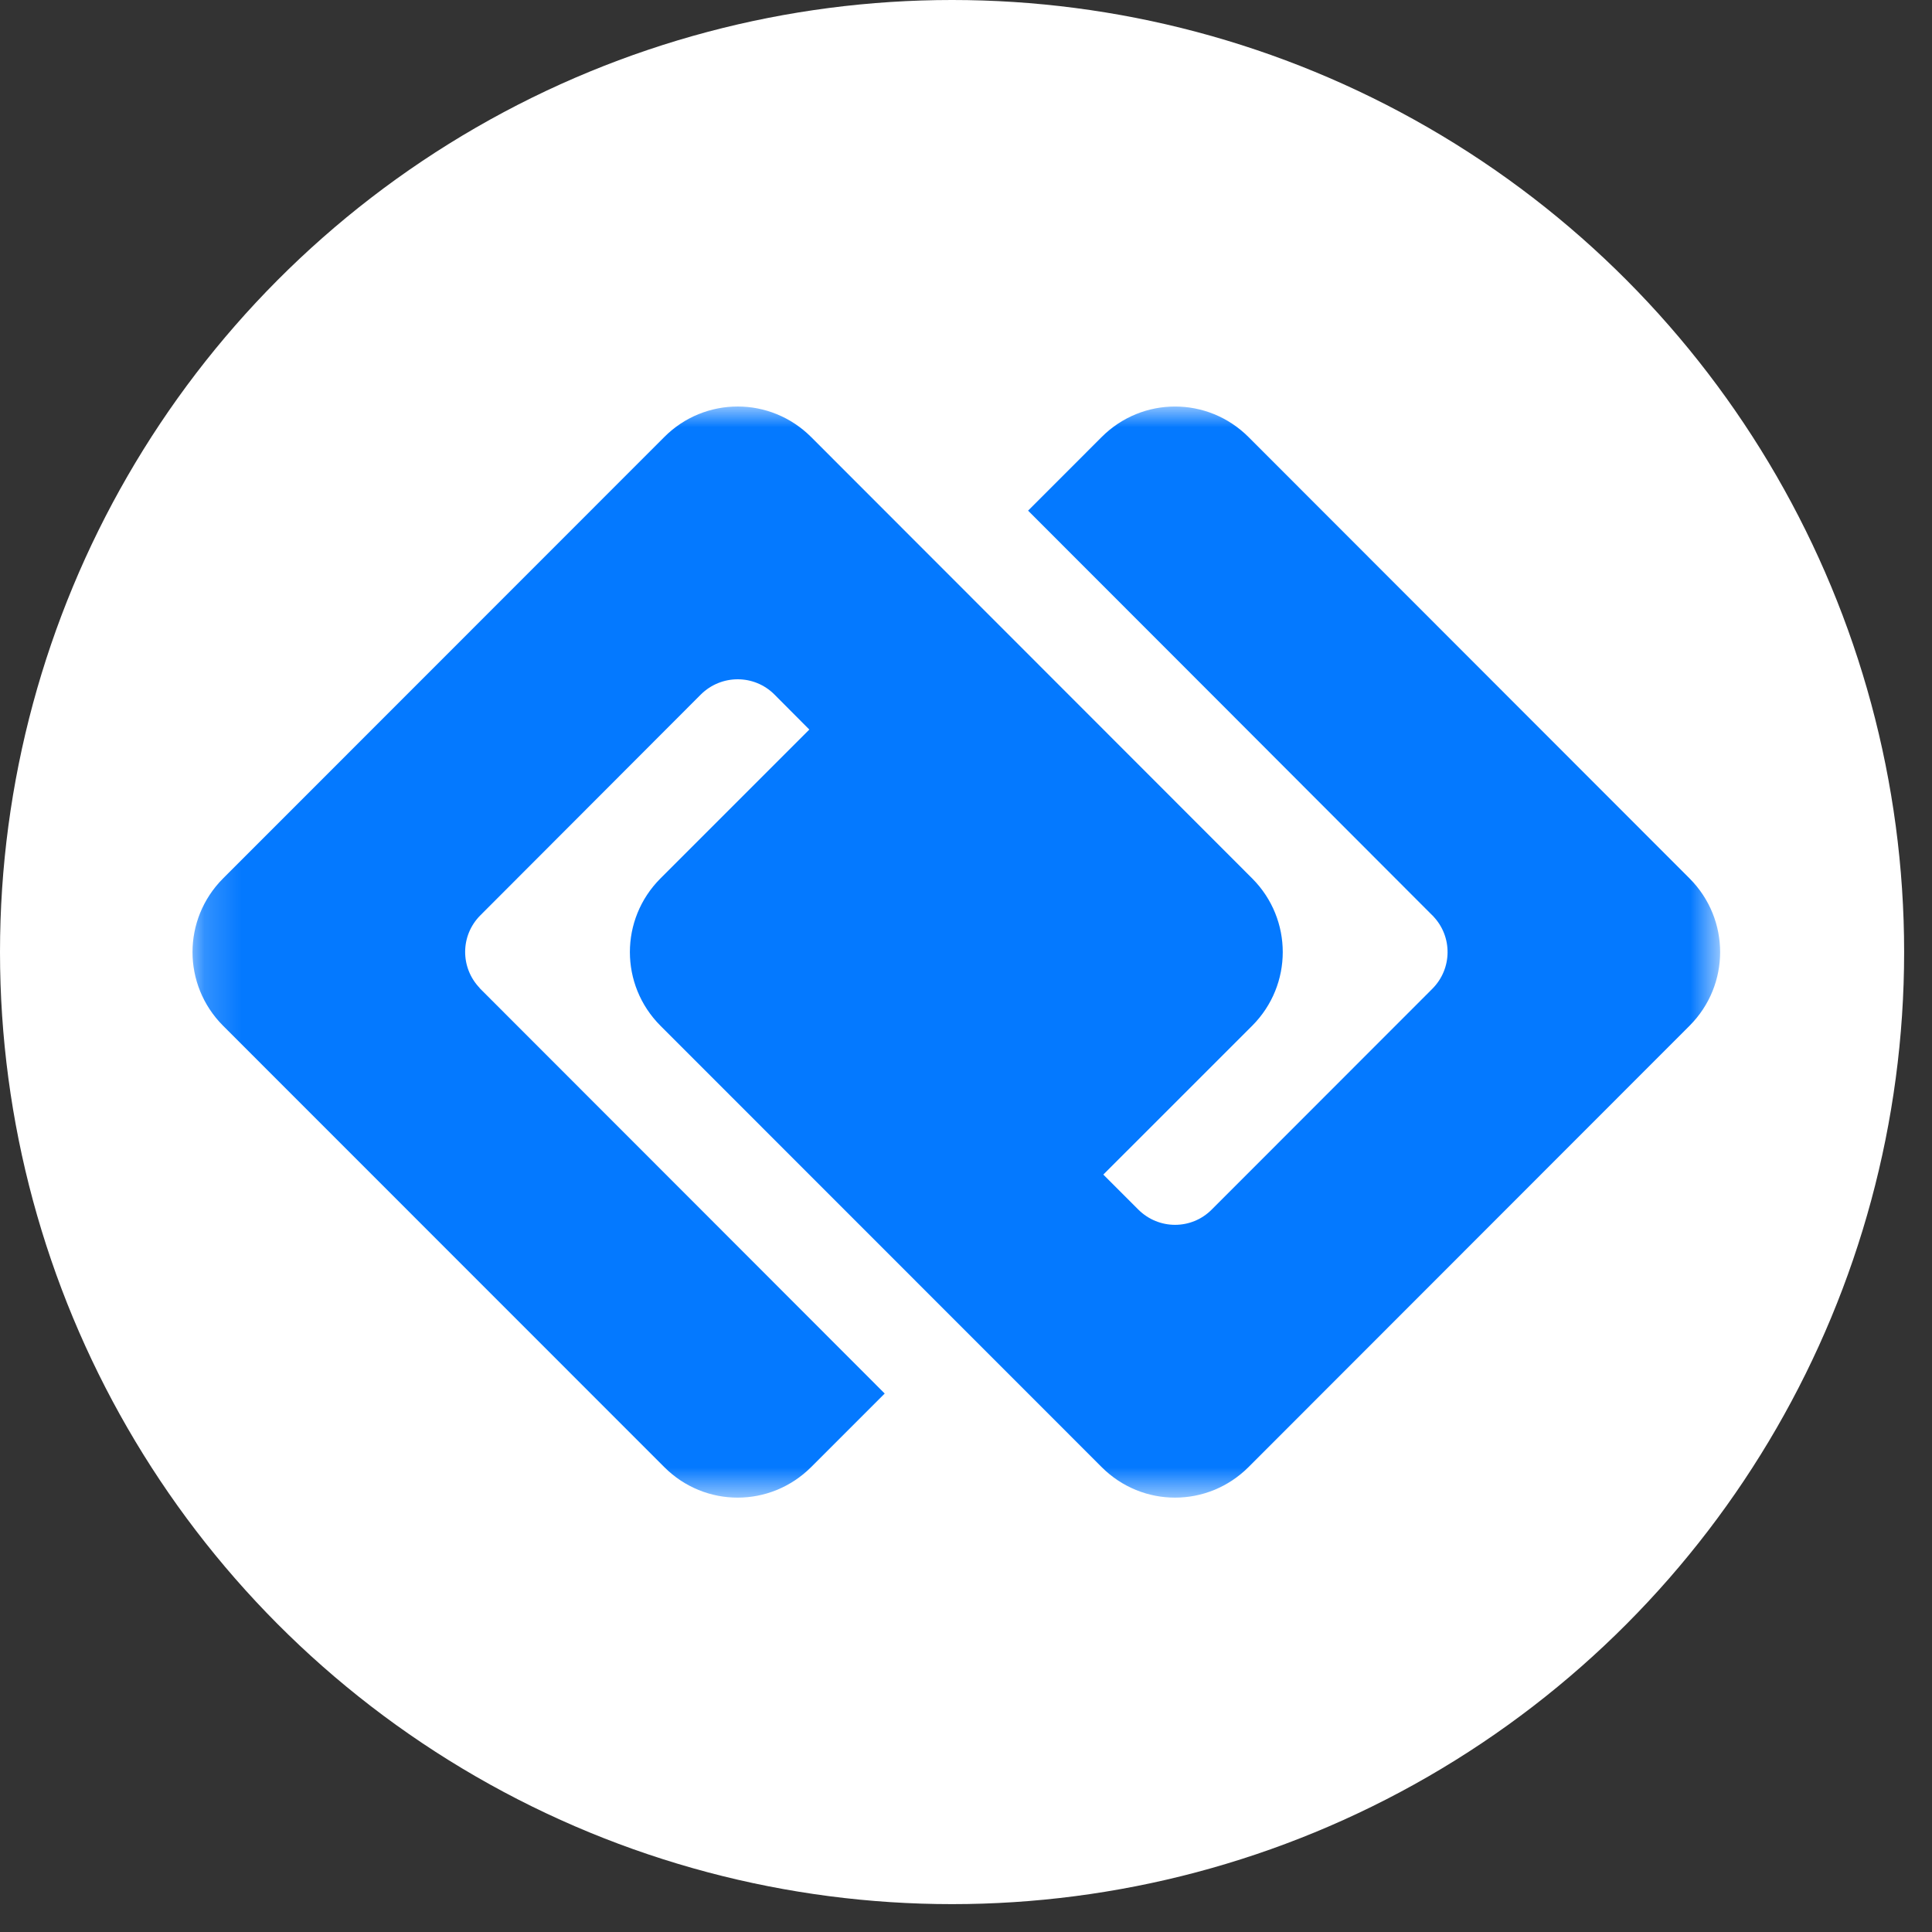
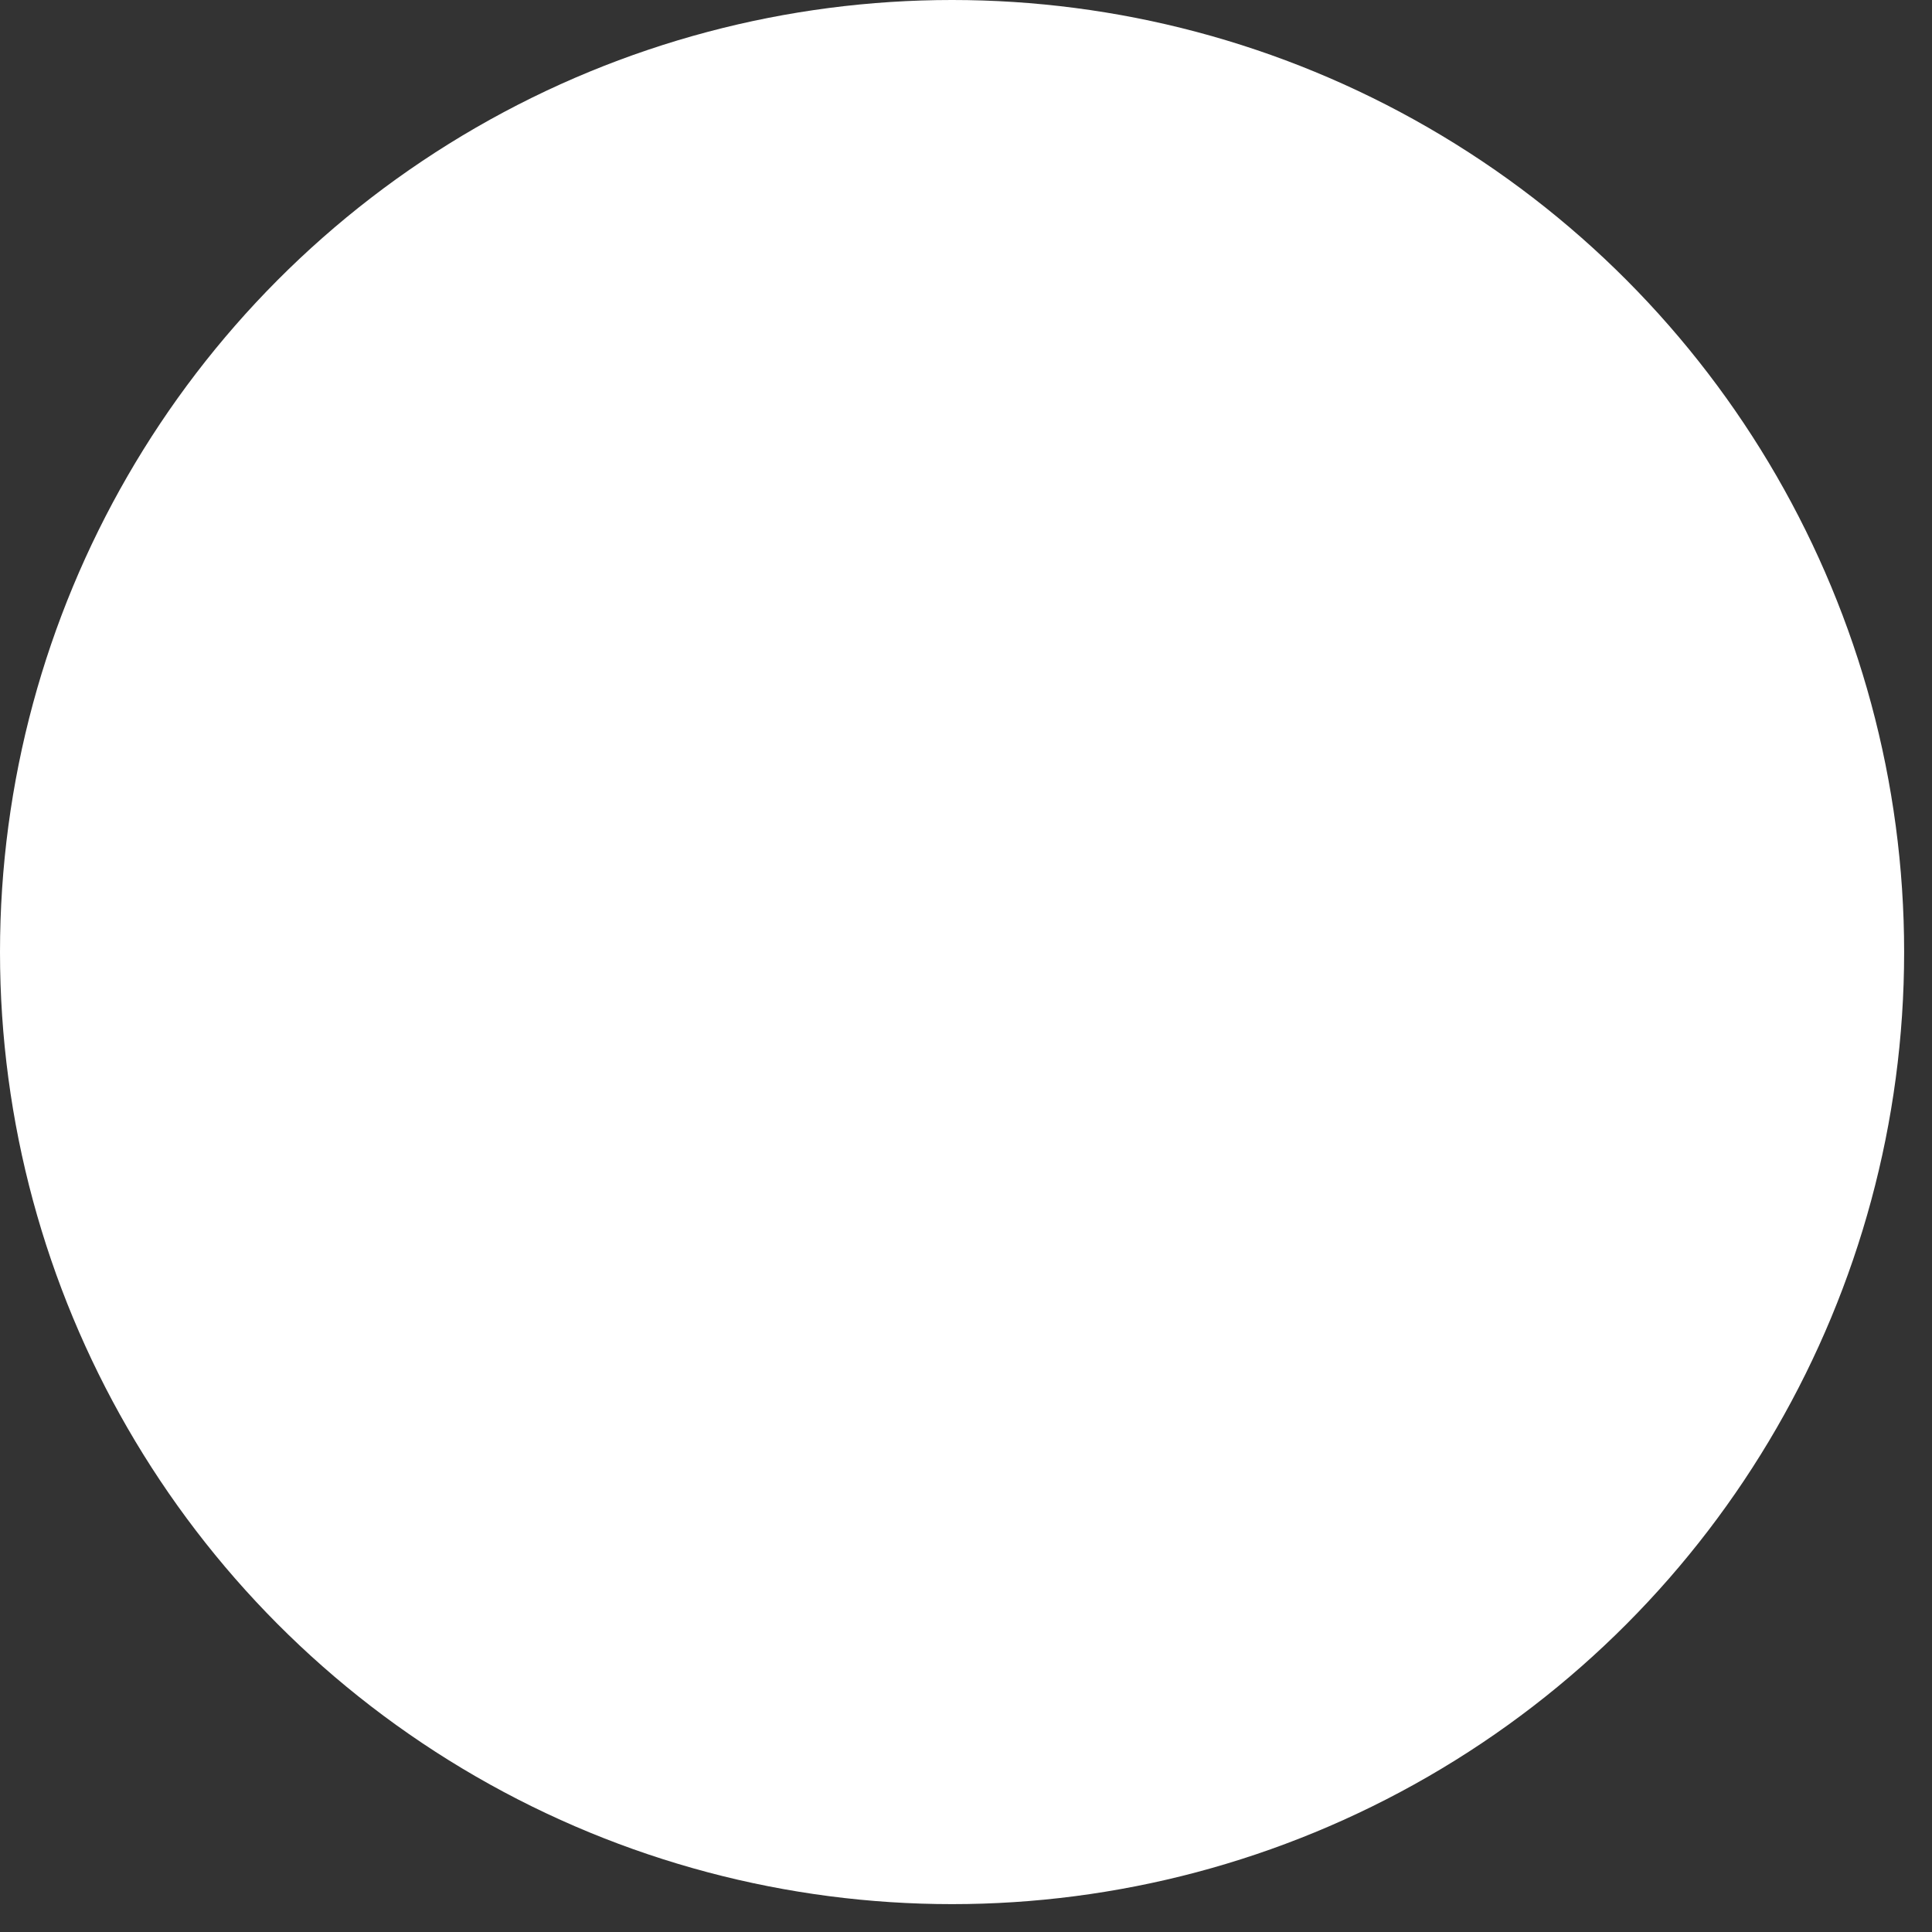
<svg xmlns="http://www.w3.org/2000/svg" viewBox="0 0 52 52" fill="none">
  <rect x="0" y="0" width="52" height="52" fill="#333333" stroke="none" />
  <circle cx="25.625" cy="25.625" r="25.625" fill="white" />
  <mask id="mask0" style="mask-type:luminance" maskUnits="userSpaceOnUse" x="5" y="10" width="42" height="31">
    <path d="M5.182 10.941H46.297V40.309H5.182V10.941Z" fill="white" />
  </mask>
  <g mask="url(#mask0)">
-     <path d="M25.739 23.593L23.812 29.5C24.362 30.049 27.327 26.065 26.778 26.615L25.739 27.653L24.701 26.615C24.152 26.065 26.588 30.049 27.137 29.5L25.739 23.593ZM19.856 10.941C19.139 10.941 18.422 11.216 17.877 11.765L6.002 23.645C4.908 24.744 4.908 26.507 6.002 27.606L17.877 39.485C18.971 40.584 20.735 40.584 21.834 39.485L23.812 37.507L18.864 32.554L12.929 26.615L12.907 26.593H12.912C12.384 26.044 12.388 25.177 12.929 24.636L18.864 18.692C19.414 18.147 20.298 18.147 20.843 18.692L21.783 19.636L17.774 23.645C16.68 24.744 16.68 26.507 17.774 27.606L29.649 39.485C30.744 40.584 32.508 40.584 33.606 39.485L45.477 27.606C46.571 26.507 46.571 24.744 45.477 23.645L33.606 11.765C32.508 10.667 30.744 10.667 29.649 11.765L27.671 13.744L32.615 18.692L38.55 24.636L38.572 24.653V24.658C39.099 25.207 39.091 26.074 38.55 26.615L32.615 32.554C32.07 33.104 31.186 33.104 30.636 32.554L29.696 31.614L33.705 27.606C34.799 26.507 34.799 24.744 33.705 23.645L21.834 11.765C21.285 11.216 20.568 10.941 19.856 10.941Z" fill="#0479FF" />
-   </g>
+     </g>
</svg>